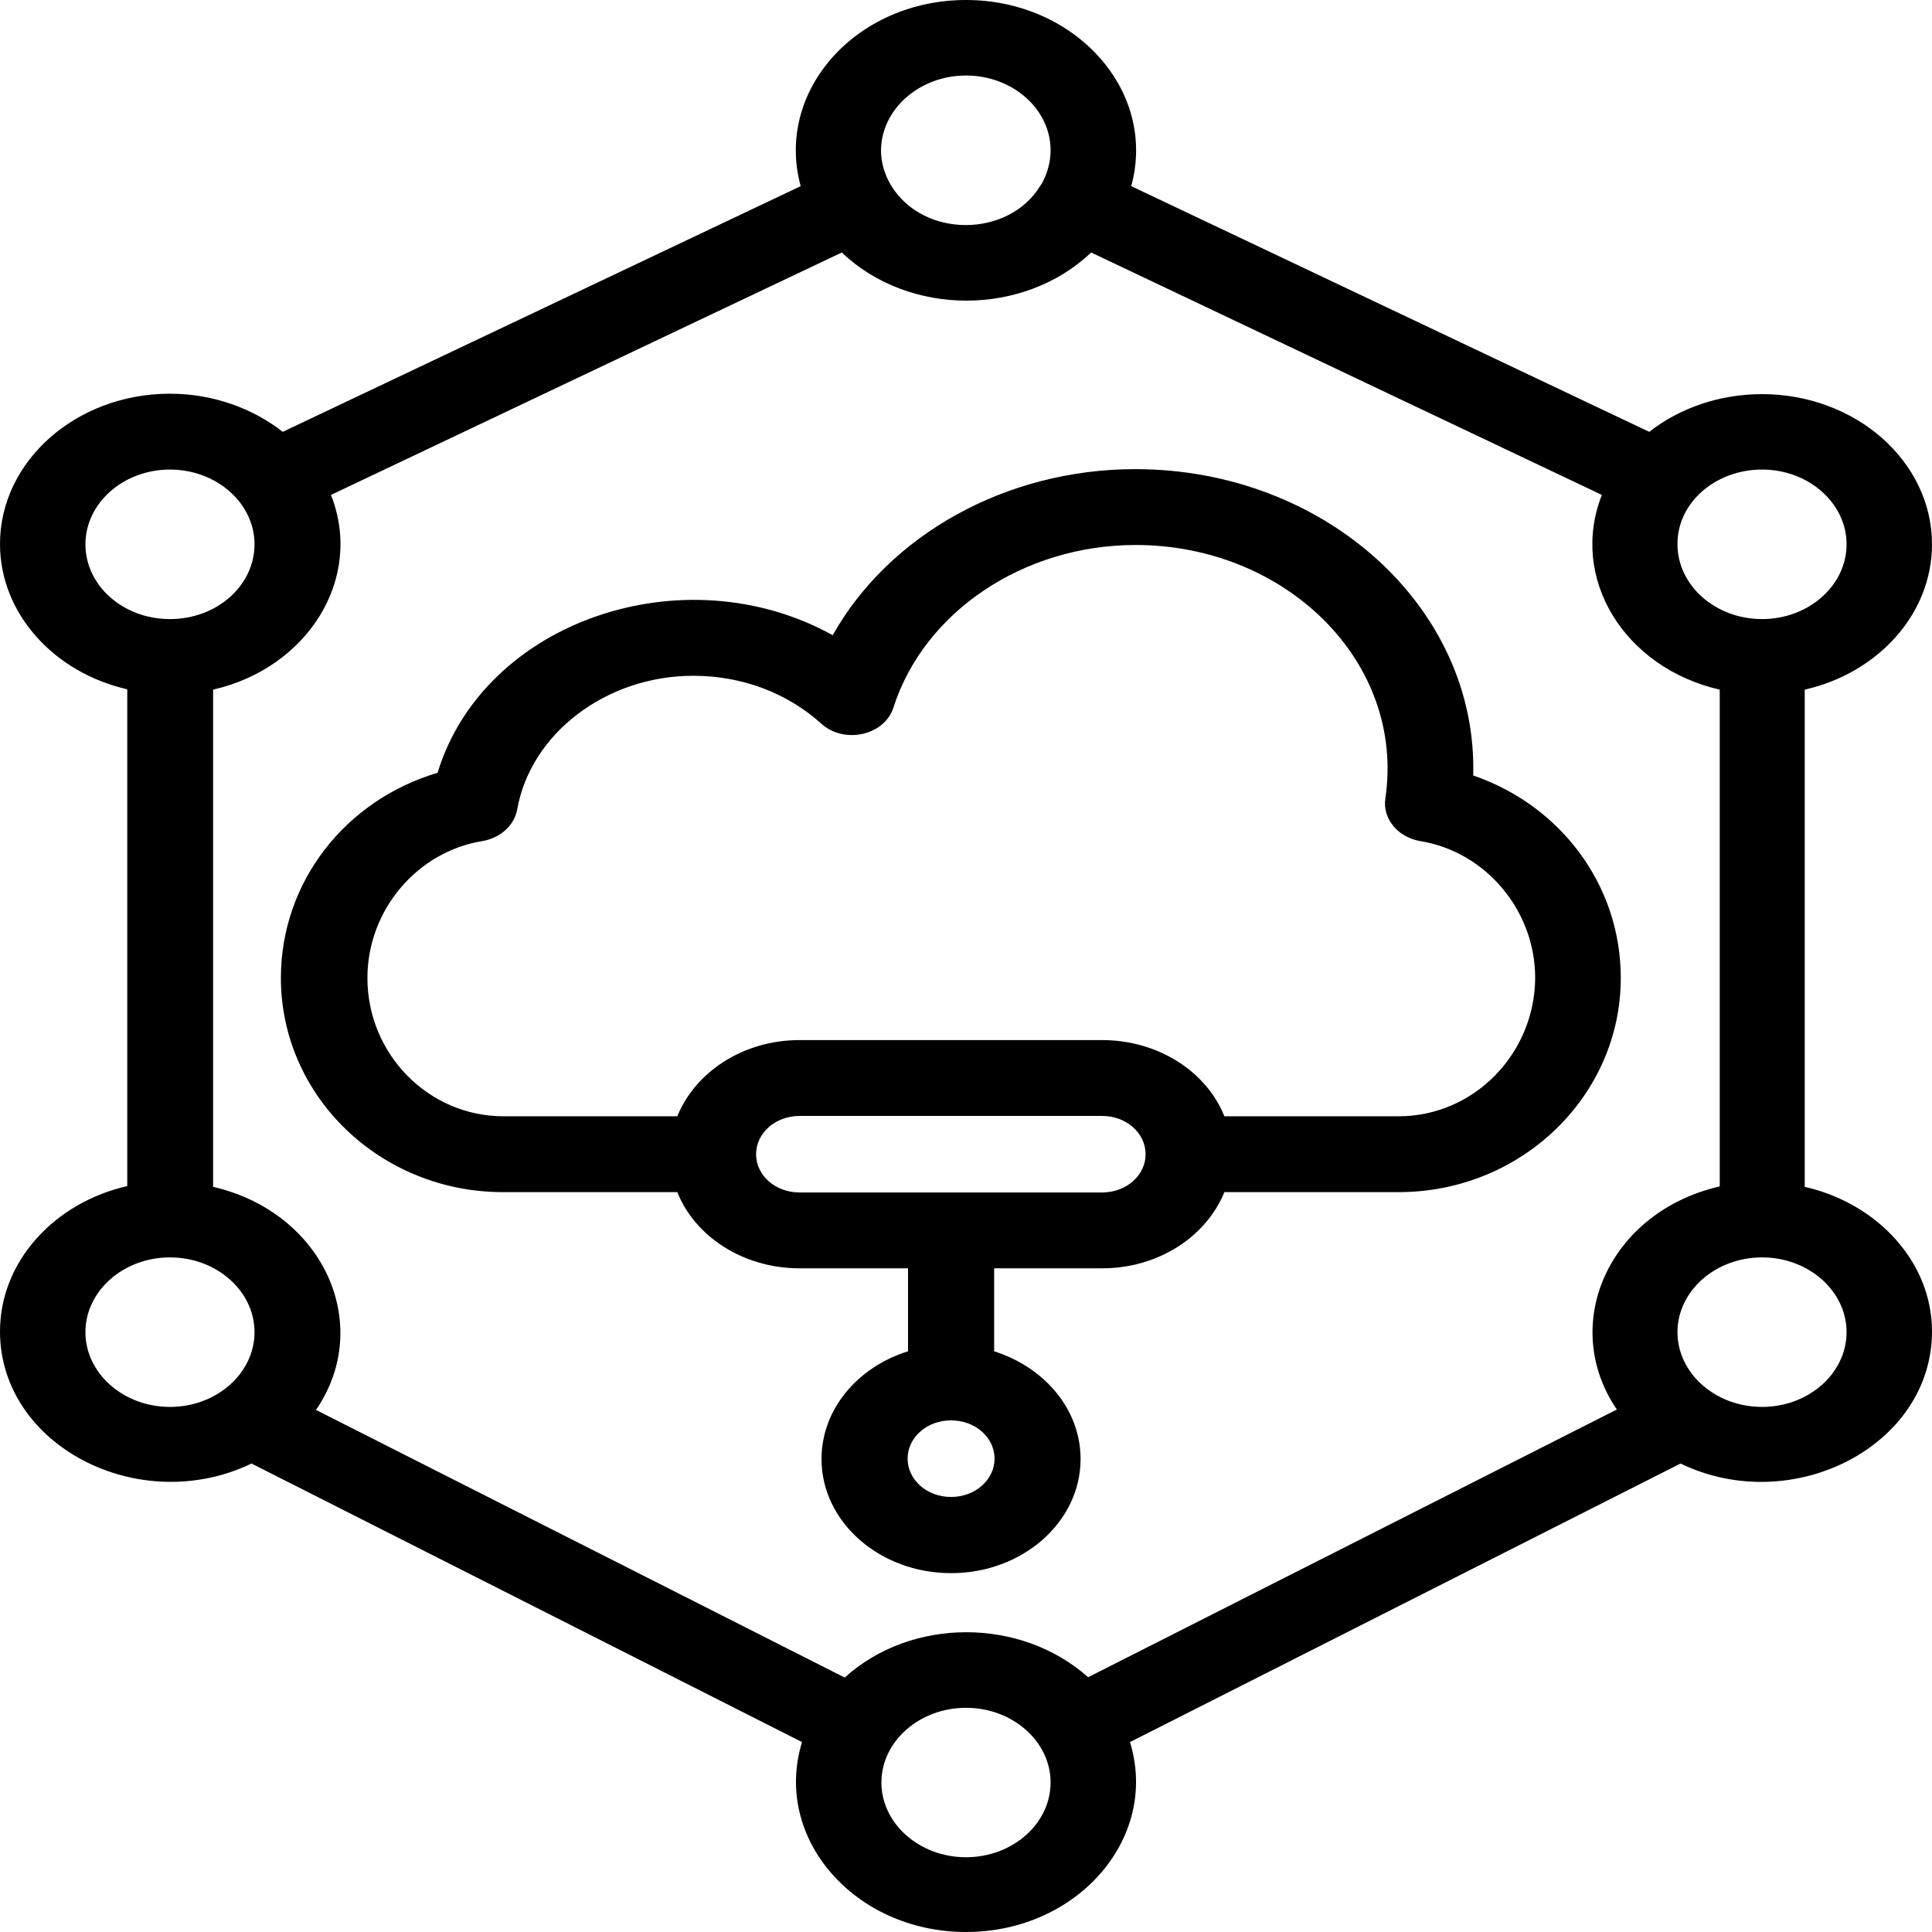
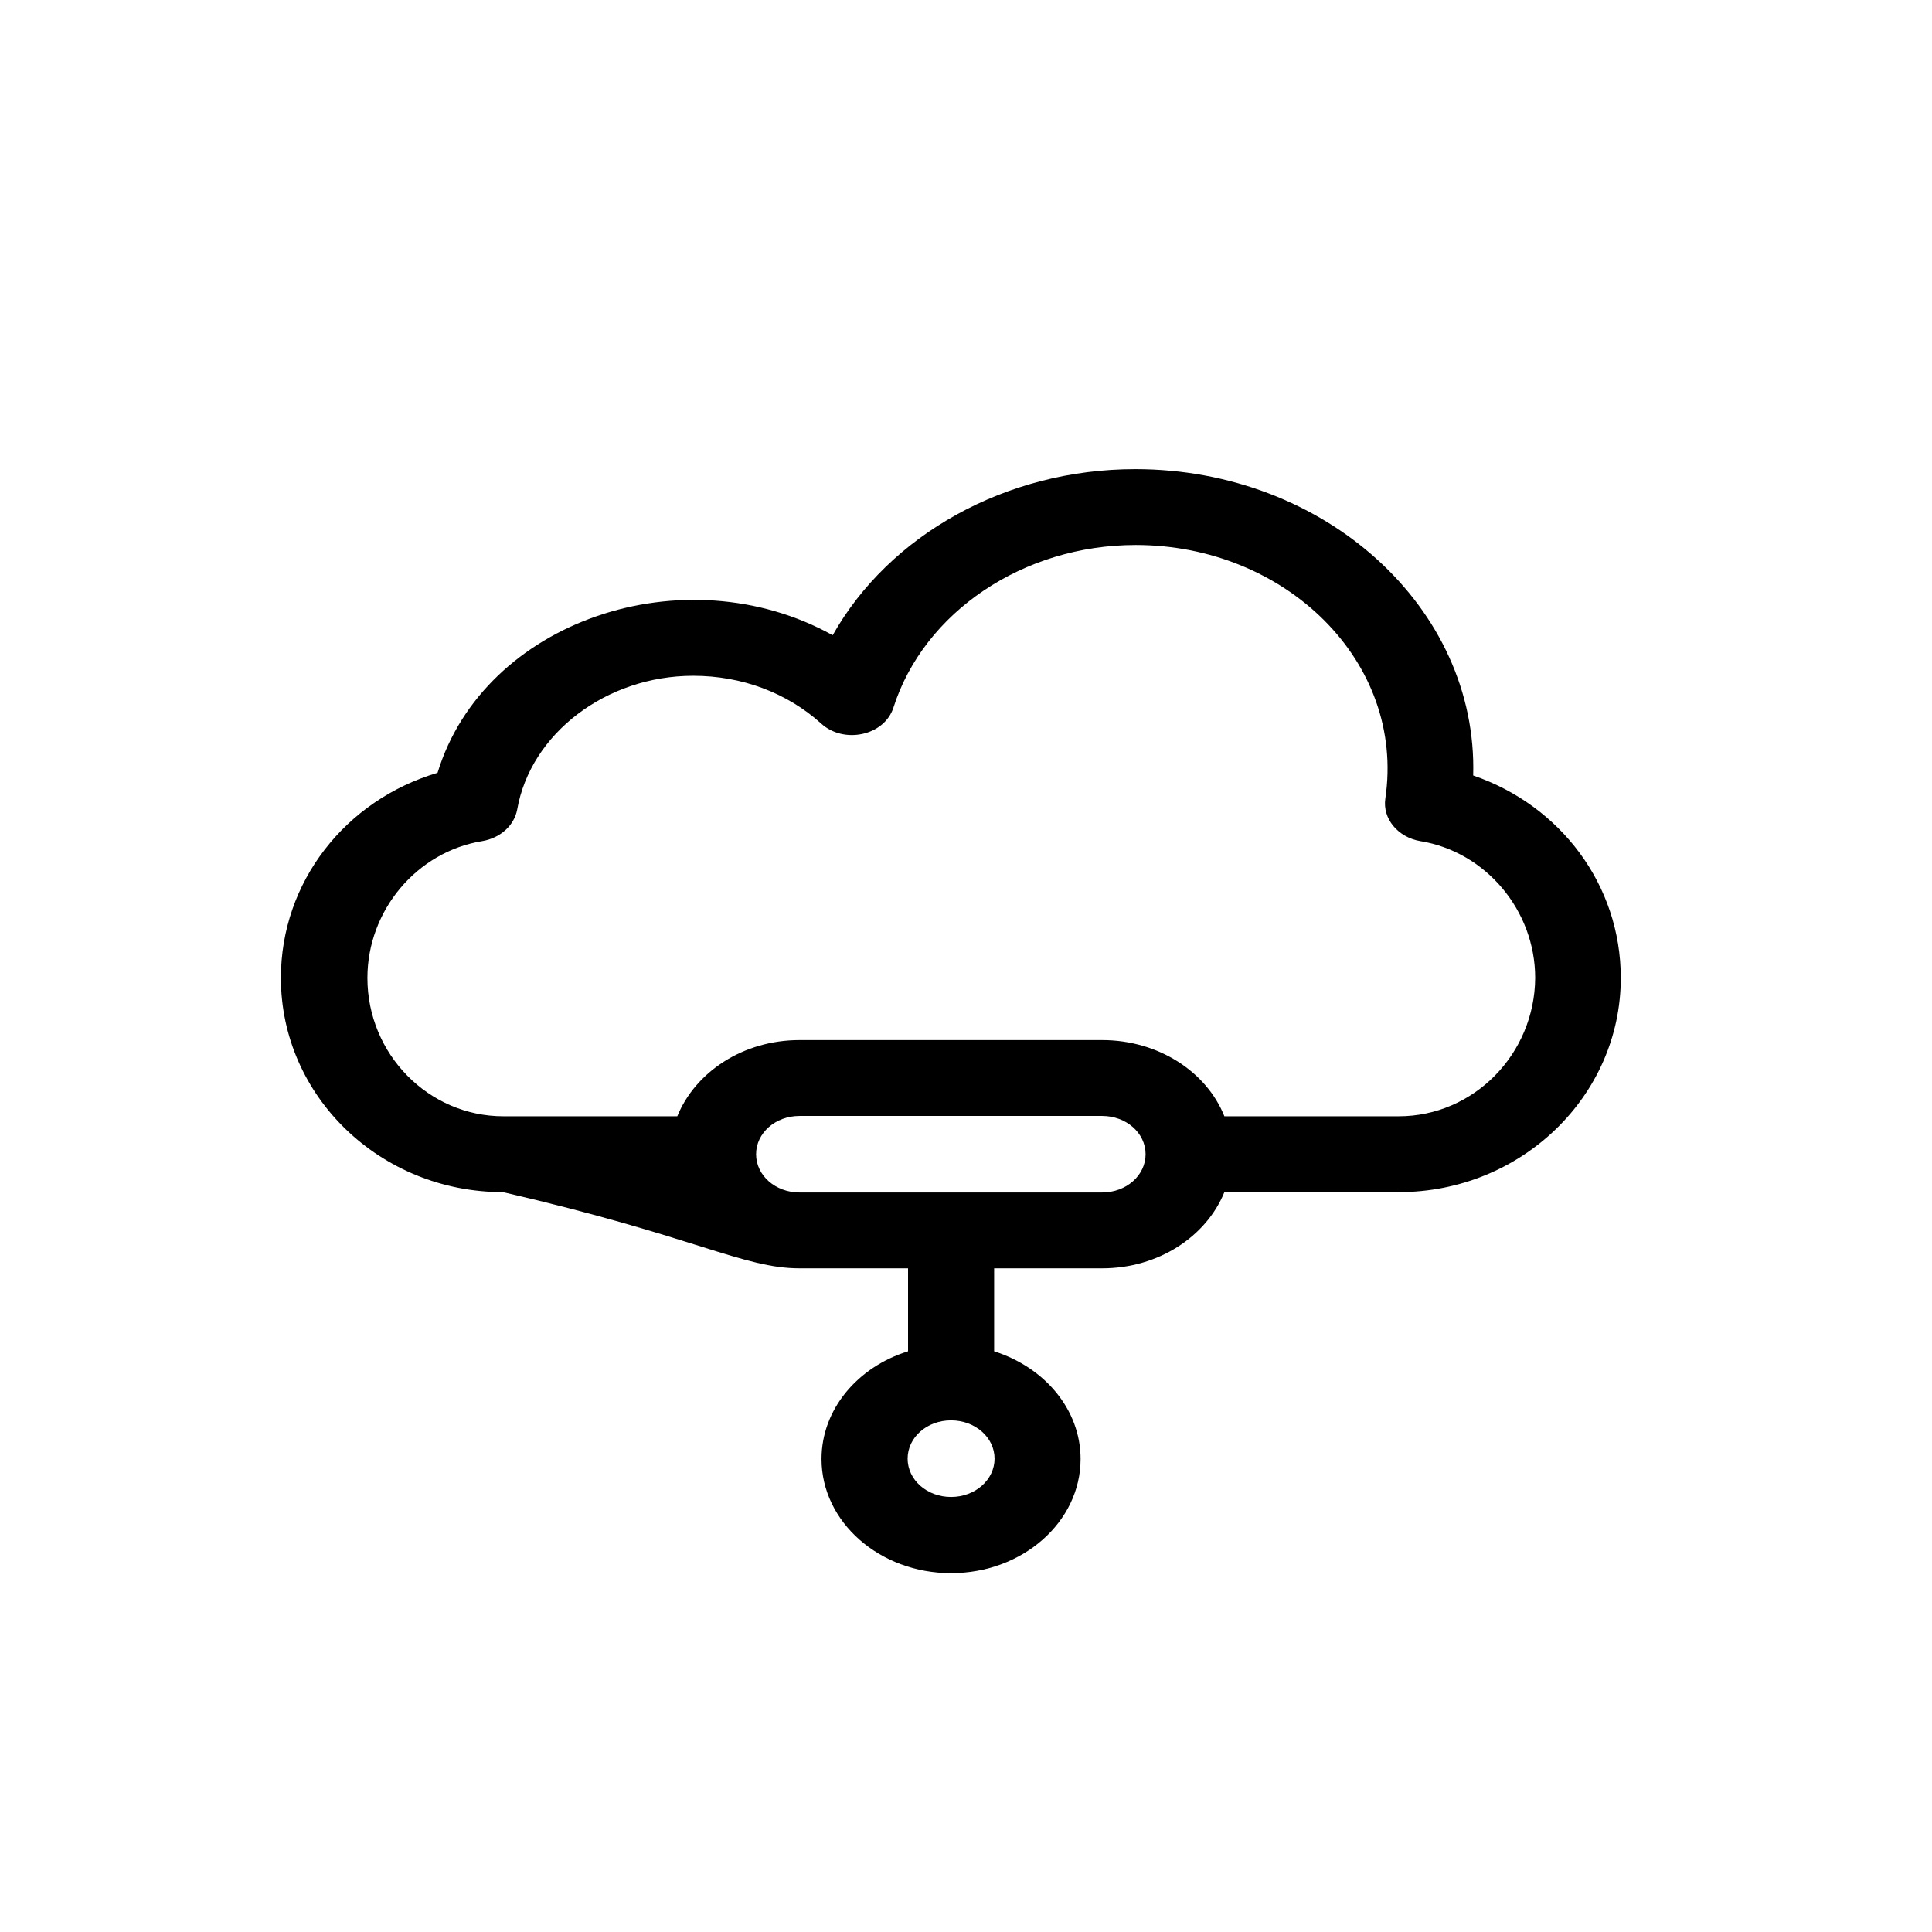
<svg xmlns="http://www.w3.org/2000/svg" width="23" height="23" viewBox="0 0 23 23" fill="none">
-   <path d="M21.485 14.129V8.21C22.354 8.013 23 7.312 23 6.48C23 5.492 22.09 4.692 20.977 4.692C20.463 4.692 19.99 4.862 19.634 5.141L13.467 2.216C13.778 1.083 12.802 0 11.5 0C10.193 0 9.222 1.083 9.532 2.216L3.366 5.141C3.01 4.862 2.537 4.687 2.023 4.687C0.905 4.687 0 5.492 0 6.476C0 7.307 0.646 8.008 1.515 8.206V14.12C0.646 14.318 0 15.019 0 15.85C0 17.212 1.657 18.066 2.994 17.423L9.548 20.739C9.197 21.881 10.173 23 11.5 23C12.832 23 13.803 21.877 13.452 20.739L20.006 17.423C21.337 18.066 23 17.216 23 15.85C23 15.028 22.354 14.327 21.485 14.129ZM20.977 5.59C21.531 5.59 21.983 5.99 21.983 6.48C21.983 6.97 21.531 7.37 20.977 7.37C20.422 7.37 19.97 6.97 19.97 6.48C19.965 5.99 20.417 5.59 20.977 5.59ZM11.5 0.899C12.054 0.899 12.507 1.299 12.507 1.789C12.507 2.036 12.385 2.216 12.385 2.211C12.008 2.831 10.997 2.84 10.61 2.211C10.534 2.085 10.488 1.941 10.488 1.789C10.493 1.299 10.946 0.899 11.5 0.899ZM1.017 6.48C1.017 5.99 1.469 5.59 2.023 5.59C2.578 5.59 3.03 5.99 3.03 6.48C3.03 6.97 2.583 7.37 2.023 7.37C1.464 7.37 1.017 6.97 1.017 6.48ZM1.017 15.859C1.017 15.369 1.469 14.969 2.023 14.969C2.578 14.969 3.03 15.369 3.03 15.859C3.03 16.349 2.578 16.749 2.023 16.749C1.469 16.749 1.017 16.349 1.017 15.859ZM11.5 22.11C10.946 22.11 10.493 21.71 10.493 21.22C10.493 20.731 10.946 20.331 11.5 20.331C12.054 20.331 12.507 20.731 12.507 21.22C12.507 21.71 12.054 22.11 11.5 22.11ZM10.056 19.971L3.762 16.785C4.454 15.774 3.854 14.434 2.537 14.129V8.21C3.671 7.95 4.332 6.88 3.94 5.892L10.021 3.006C10.824 3.77 12.186 3.77 12.99 3.006L19.07 5.892C18.679 6.88 19.334 7.95 20.473 8.21V14.124C19.157 14.426 18.557 15.765 19.248 16.78L12.954 19.967C12.151 19.252 10.849 19.252 10.056 19.971ZM20.977 16.749C20.422 16.749 19.97 16.349 19.97 15.859C19.97 15.369 20.422 14.969 20.977 14.969C21.531 14.969 21.983 15.369 21.983 15.859C21.983 16.349 21.531 16.749 20.977 16.749Z" fill="black" />
-   <path d="M17.538 9.232C17.594 7.237 15.775 5.585 13.515 5.585C11.973 5.585 10.584 6.37 9.913 7.562C8.145 6.582 5.762 7.39 5.209 9.2C4.112 9.525 3.344 10.5 3.344 11.642C3.344 13.05 4.527 14.192 5.988 14.192H8.063C8.273 14.72 8.847 15.099 9.518 15.099H10.81V16.087C10.21 16.273 9.78 16.778 9.78 17.369C9.78 18.119 10.472 18.728 11.322 18.728C12.173 18.728 12.864 18.119 12.864 17.369C12.864 16.778 12.434 16.277 11.835 16.087V15.099H13.121C13.792 15.099 14.361 14.72 14.576 14.192H16.651C18.112 14.192 19.295 13.046 19.295 11.642C19.295 10.536 18.578 9.588 17.538 9.232ZM11.322 17.821C11.035 17.821 10.805 17.617 10.805 17.365C10.805 17.112 11.035 16.909 11.322 16.909C11.609 16.909 11.84 17.112 11.84 17.365C11.84 17.617 11.609 17.821 11.322 17.821ZM13.121 14.196H9.518C9.231 14.196 9.001 13.993 9.001 13.741C9.001 13.488 9.231 13.285 9.518 13.285H13.121C13.408 13.285 13.638 13.488 13.638 13.741C13.638 13.993 13.408 14.196 13.121 14.196ZM16.651 13.289H14.576C14.366 12.761 13.792 12.382 13.121 12.382H9.518C8.847 12.382 8.278 12.761 8.063 13.289H5.993C5.101 13.289 4.374 12.549 4.374 11.642C4.374 10.838 4.963 10.139 5.742 10.013C5.957 9.976 6.121 9.828 6.157 9.638C6.316 8.731 7.218 8.045 8.253 8.045C8.832 8.045 9.37 8.248 9.775 8.613C10.046 8.862 10.528 8.758 10.636 8.424C10.999 7.286 12.183 6.488 13.52 6.488C15.309 6.488 16.733 7.882 16.492 9.507C16.457 9.746 16.641 9.967 16.907 10.013C17.686 10.139 18.276 10.838 18.276 11.642C18.27 12.549 17.543 13.289 16.651 13.289Z" fill="black" />
+   <path d="M17.538 9.232C17.594 7.237 15.775 5.585 13.515 5.585C11.973 5.585 10.584 6.37 9.913 7.562C8.145 6.582 5.762 7.39 5.209 9.2C4.112 9.525 3.344 10.5 3.344 11.642C3.344 13.05 4.527 14.192 5.988 14.192C8.273 14.72 8.847 15.099 9.518 15.099H10.81V16.087C10.21 16.273 9.78 16.778 9.78 17.369C9.78 18.119 10.472 18.728 11.322 18.728C12.173 18.728 12.864 18.119 12.864 17.369C12.864 16.778 12.434 16.277 11.835 16.087V15.099H13.121C13.792 15.099 14.361 14.72 14.576 14.192H16.651C18.112 14.192 19.295 13.046 19.295 11.642C19.295 10.536 18.578 9.588 17.538 9.232ZM11.322 17.821C11.035 17.821 10.805 17.617 10.805 17.365C10.805 17.112 11.035 16.909 11.322 16.909C11.609 16.909 11.84 17.112 11.84 17.365C11.84 17.617 11.609 17.821 11.322 17.821ZM13.121 14.196H9.518C9.231 14.196 9.001 13.993 9.001 13.741C9.001 13.488 9.231 13.285 9.518 13.285H13.121C13.408 13.285 13.638 13.488 13.638 13.741C13.638 13.993 13.408 14.196 13.121 14.196ZM16.651 13.289H14.576C14.366 12.761 13.792 12.382 13.121 12.382H9.518C8.847 12.382 8.278 12.761 8.063 13.289H5.993C5.101 13.289 4.374 12.549 4.374 11.642C4.374 10.838 4.963 10.139 5.742 10.013C5.957 9.976 6.121 9.828 6.157 9.638C6.316 8.731 7.218 8.045 8.253 8.045C8.832 8.045 9.37 8.248 9.775 8.613C10.046 8.862 10.528 8.758 10.636 8.424C10.999 7.286 12.183 6.488 13.52 6.488C15.309 6.488 16.733 7.882 16.492 9.507C16.457 9.746 16.641 9.967 16.907 10.013C17.686 10.139 18.276 10.838 18.276 11.642C18.27 12.549 17.543 13.289 16.651 13.289Z" fill="black" />
</svg>